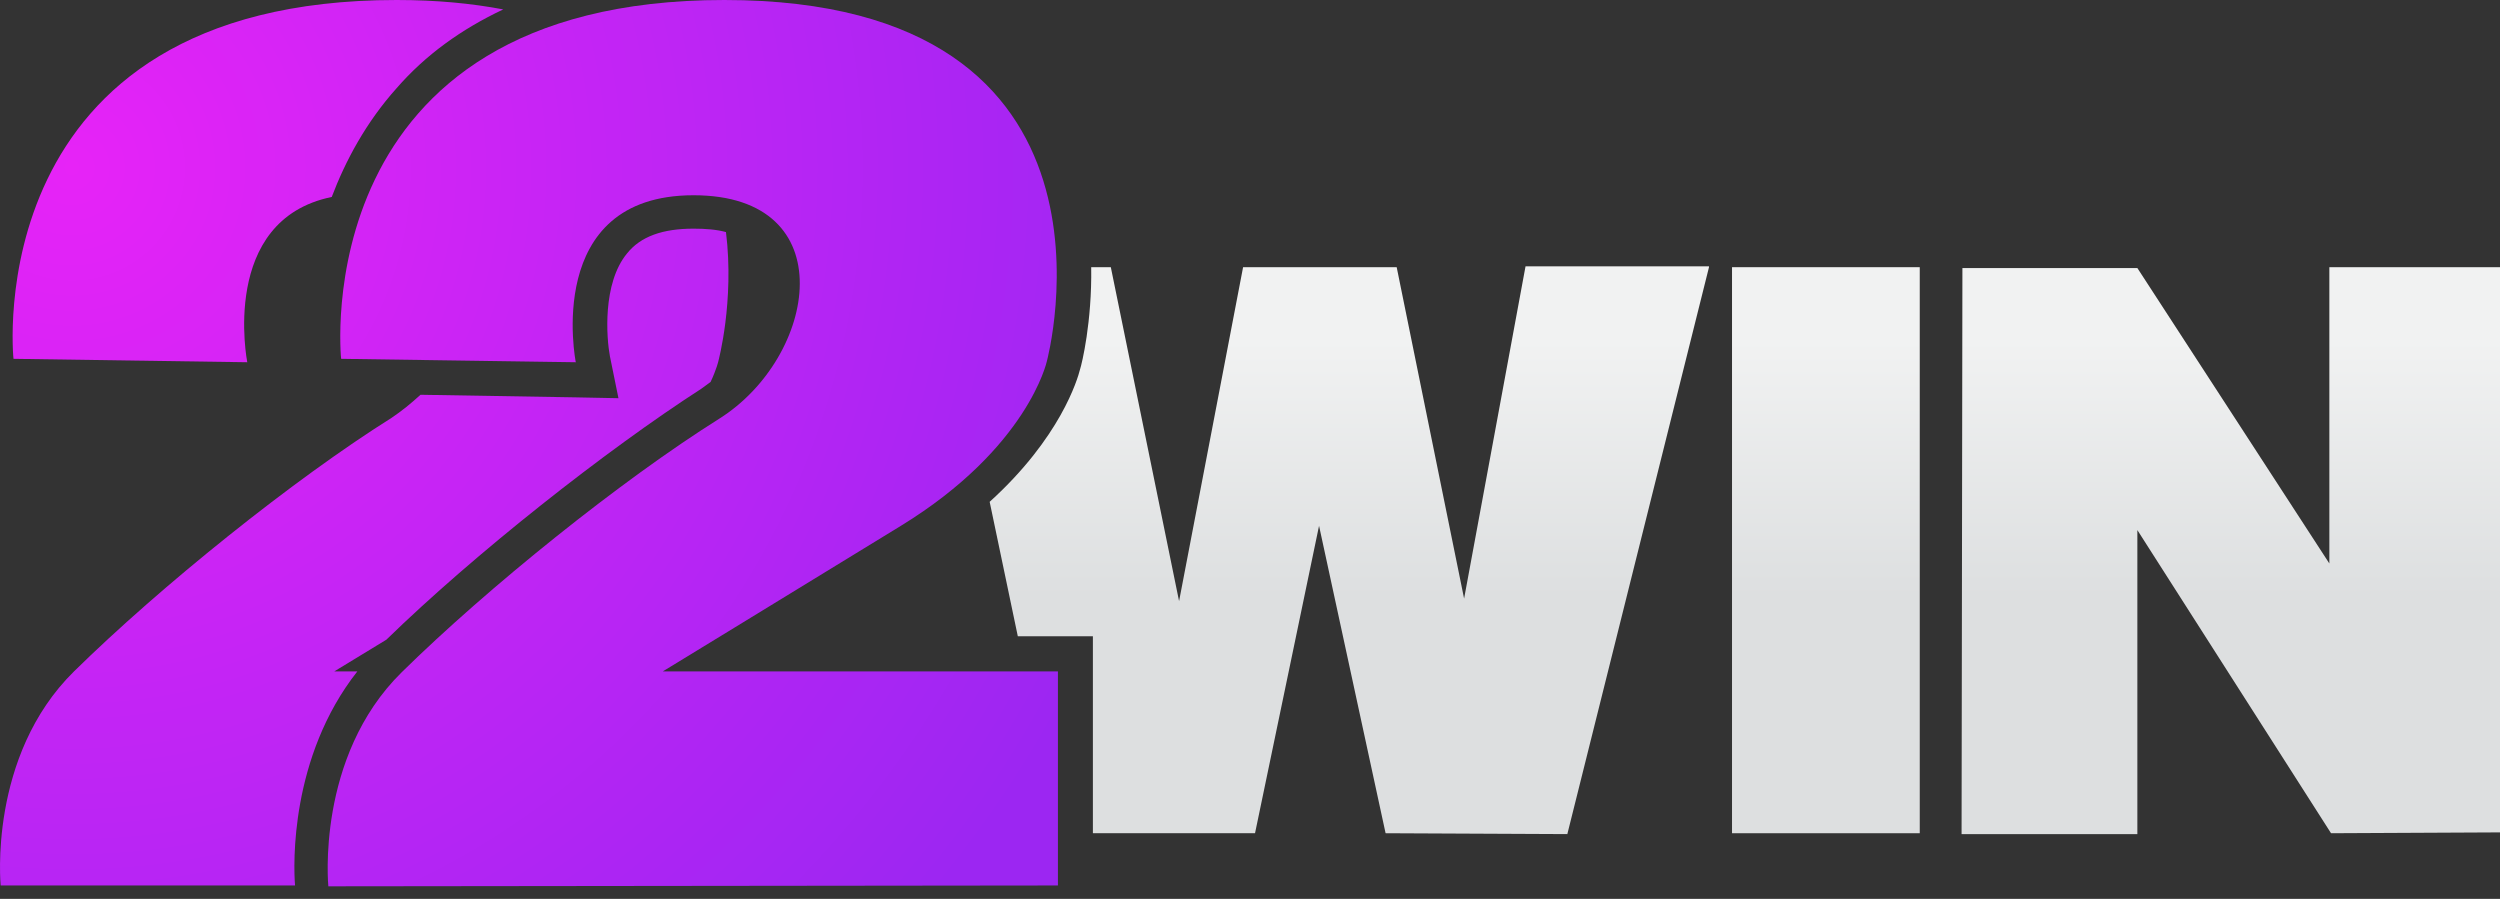
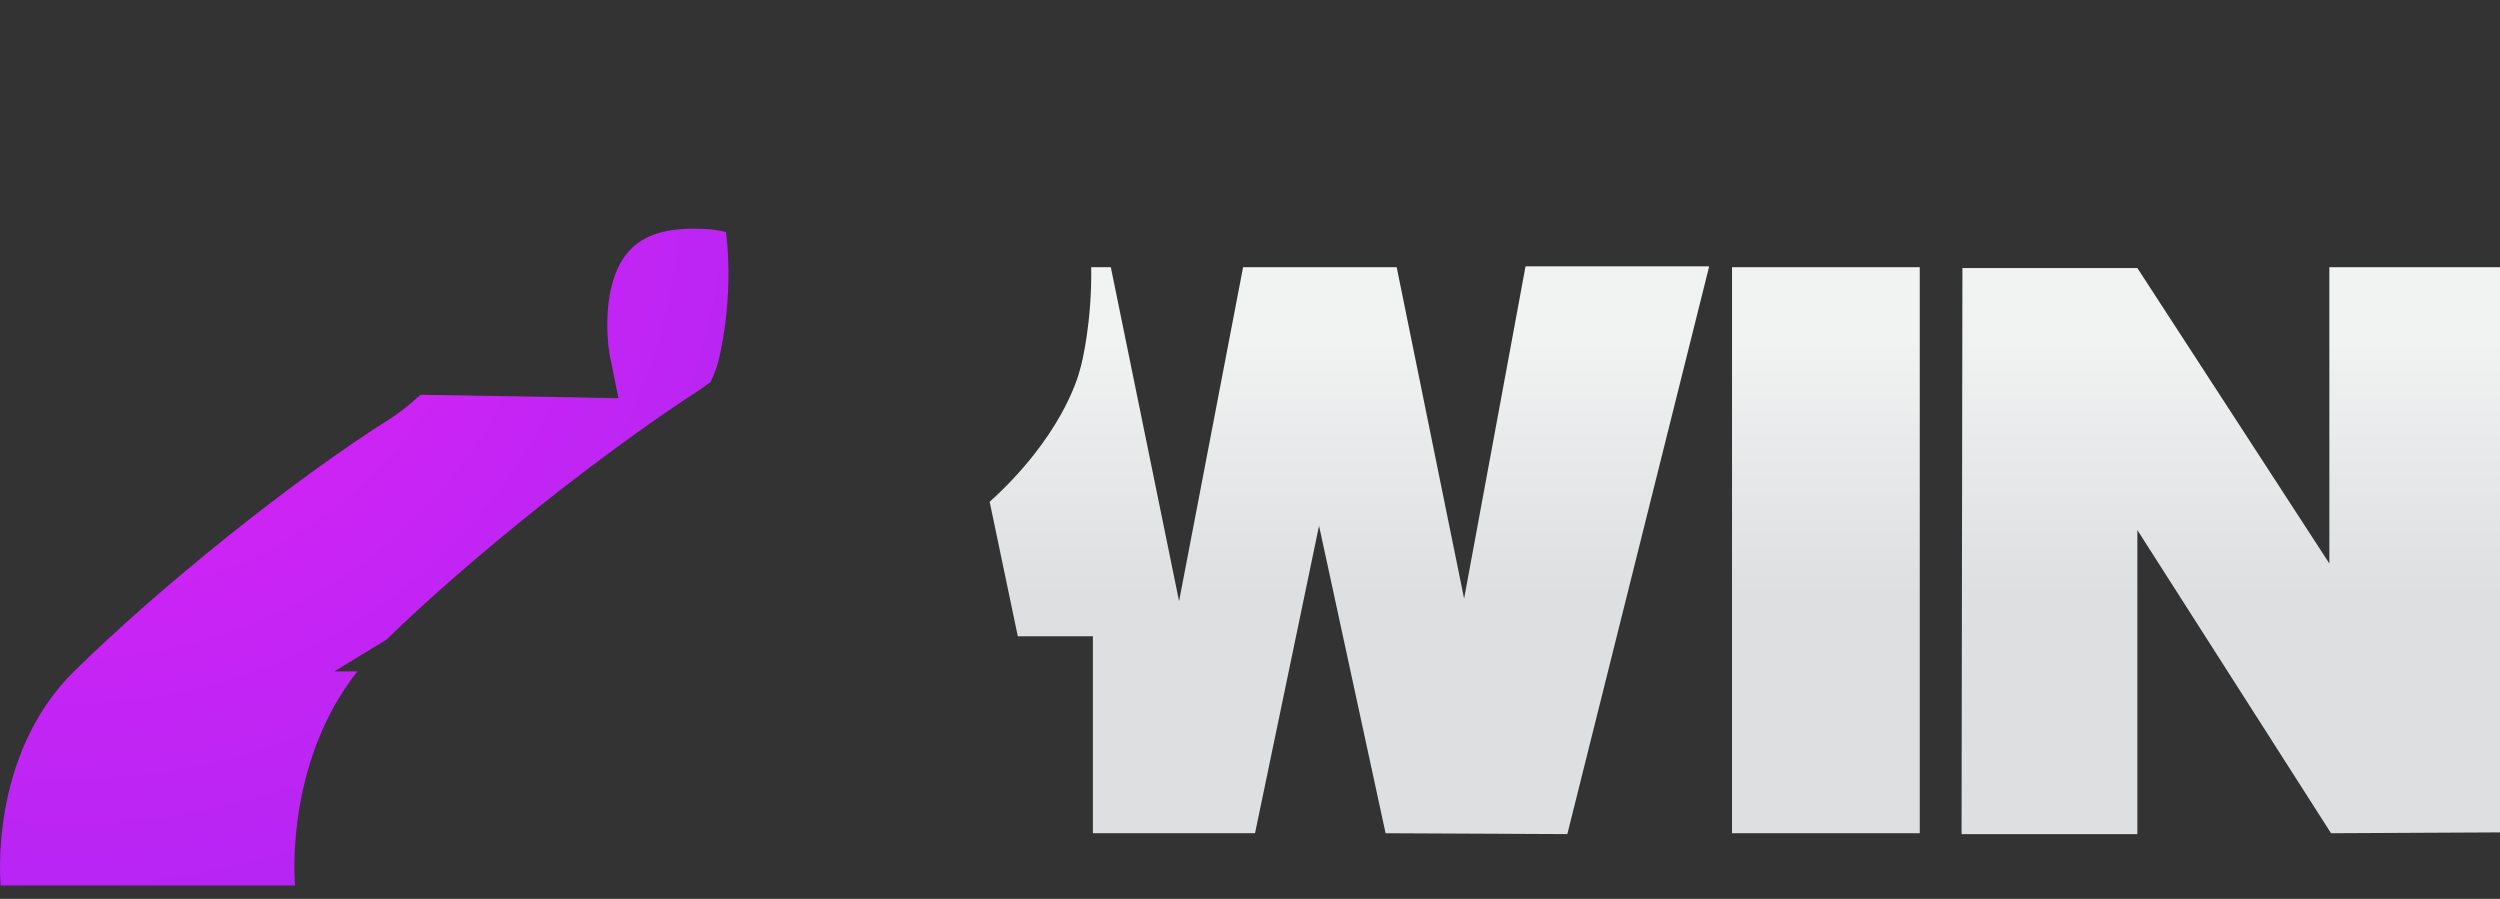
<svg xmlns="http://www.w3.org/2000/svg" width="89" height="32" viewBox="0 0 89 32" fill="none">
  <rect x="0" y="0" width="89" height="32" fill="#333333" stroke="none" />
  <path d="M60.84 9.512L55.797 29.694L49.327 29.663L46.958 18.719L44.679 29.663H38.907V22.651H36.234L35.232 17.865C37.753 15.579 38.361 13.505 38.452 13.14C38.513 12.957 38.877 11.463 38.847 9.512H39.545L41.975 21.401L44.254 9.512H49.722L52.122 21.31L54.309 9.481H60.84V9.512Z" fill="url(#paint0_linear_2257_3795)" />
  <path d="M68.343 9.512H61.66V29.663H68.343V9.512Z" fill="url(#paint1_linear_2257_3795)" />
  <path d="M69.862 9.542H76.09L82.925 20.06V9.512H89V29.633L82.985 29.663L76.09 18.871V29.694H69.832L69.862 9.542Z" fill="url(#paint2_linear_2257_3795)" />
-   <path d="M0.48 12.774C0.48 12.774 -0.857 0 14.119 0C15.547 0 16.792 0.122 17.916 0.335C16.428 1.037 15.152 1.951 14.119 3.14C13.026 4.36 12.296 5.731 11.81 7.012C7.801 7.835 8.803 12.896 8.803 12.896L0.48 12.774Z" fill="url(#paint3_radial_2257_3795)" />
  <path d="M25.572 12.865C25.572 12.865 25.511 13.14 25.298 13.597C25.177 13.688 25.085 13.749 24.964 13.841C21.562 16.036 16.884 19.725 13.755 22.773C12.6 23.474 11.902 23.901 11.902 23.901H12.722C10.322 26.95 10.443 30.791 10.504 31.523H0.024C0.024 31.523 -0.432 26.919 2.636 23.901C5.705 20.883 10.443 17.072 13.937 14.877C14.301 14.633 14.636 14.359 14.97 14.054L20.498 14.146L22.017 14.176L21.713 12.682C21.592 12.042 21.44 10.091 22.321 9.024C22.807 8.414 23.597 8.14 24.691 8.14C25.116 8.14 25.511 8.17 25.845 8.262C26.149 10.731 25.572 12.865 25.572 12.865Z" fill="url(#paint4_radial_2257_3795)" />
-   <path d="M12.144 12.774C12.144 12.774 10.808 0 25.784 0C40.76 0 37.267 12.865 37.267 12.865C37.267 12.865 36.598 15.944 32.072 18.719C27.546 21.493 23.597 23.901 23.597 23.901H37.662V31.523L11.689 31.553C11.689 31.553 11.233 26.95 14.301 23.932C17.369 20.914 22.108 17.103 25.602 14.908C29.095 12.713 30.067 6.951 24.69 6.951C19.314 6.951 20.498 12.896 20.498 12.896L12.144 12.774Z" fill="url(#paint5_radial_2257_3795)" />
  <defs>
    <linearGradient id="paint0_linear_2257_3795" x1="48.018" y1="12.104" x2="48.018" y2="21.255" gradientUnits="userSpaceOnUse">
      <stop stop-color="#F1F2F2" />
      <stop offset="1" stop-color="#DDDFE0" />
    </linearGradient>
    <linearGradient id="paint1_linear_2257_3795" x1="65.014" y1="12.104" x2="65.014" y2="21.255" gradientUnits="userSpaceOnUse">
      <stop stop-color="#F1F2F2" />
      <stop offset="1" stop-color="#DDDFE0" />
    </linearGradient>
    <linearGradient id="paint2_linear_2257_3795" x1="79.428" y1="12.104" x2="79.428" y2="21.255" gradientUnits="userSpaceOnUse">
      <stop stop-color="#F1F2F2" />
      <stop offset="1" stop-color="#DDDFE0" />
    </linearGradient>
    <radialGradient id="paint3_radial_2257_3795" cx="0" cy="0" r="1" gradientUnits="userSpaceOnUse" gradientTransform="translate(2.567 5.964) scale(40.203 40.347)">
      <stop stop-color="#E723F7" />
      <stop offset="1" stop-color="#9C26F2" />
    </radialGradient>
    <radialGradient id="paint4_radial_2257_3795" cx="0" cy="0" r="1" gradientUnits="userSpaceOnUse" gradientTransform="translate(2.567 5.964) scale(40.203 40.347)">
      <stop stop-color="#E723F7" />
      <stop offset="1" stop-color="#9C26F2" />
    </radialGradient>
    <radialGradient id="paint5_radial_2257_3795" cx="0" cy="0" r="1" gradientUnits="userSpaceOnUse" gradientTransform="translate(2.567 5.964) scale(40.203 40.347)">
      <stop stop-color="#E723F7" />
      <stop offset="1" stop-color="#9C26F2" />
    </radialGradient>
  </defs>
</svg>